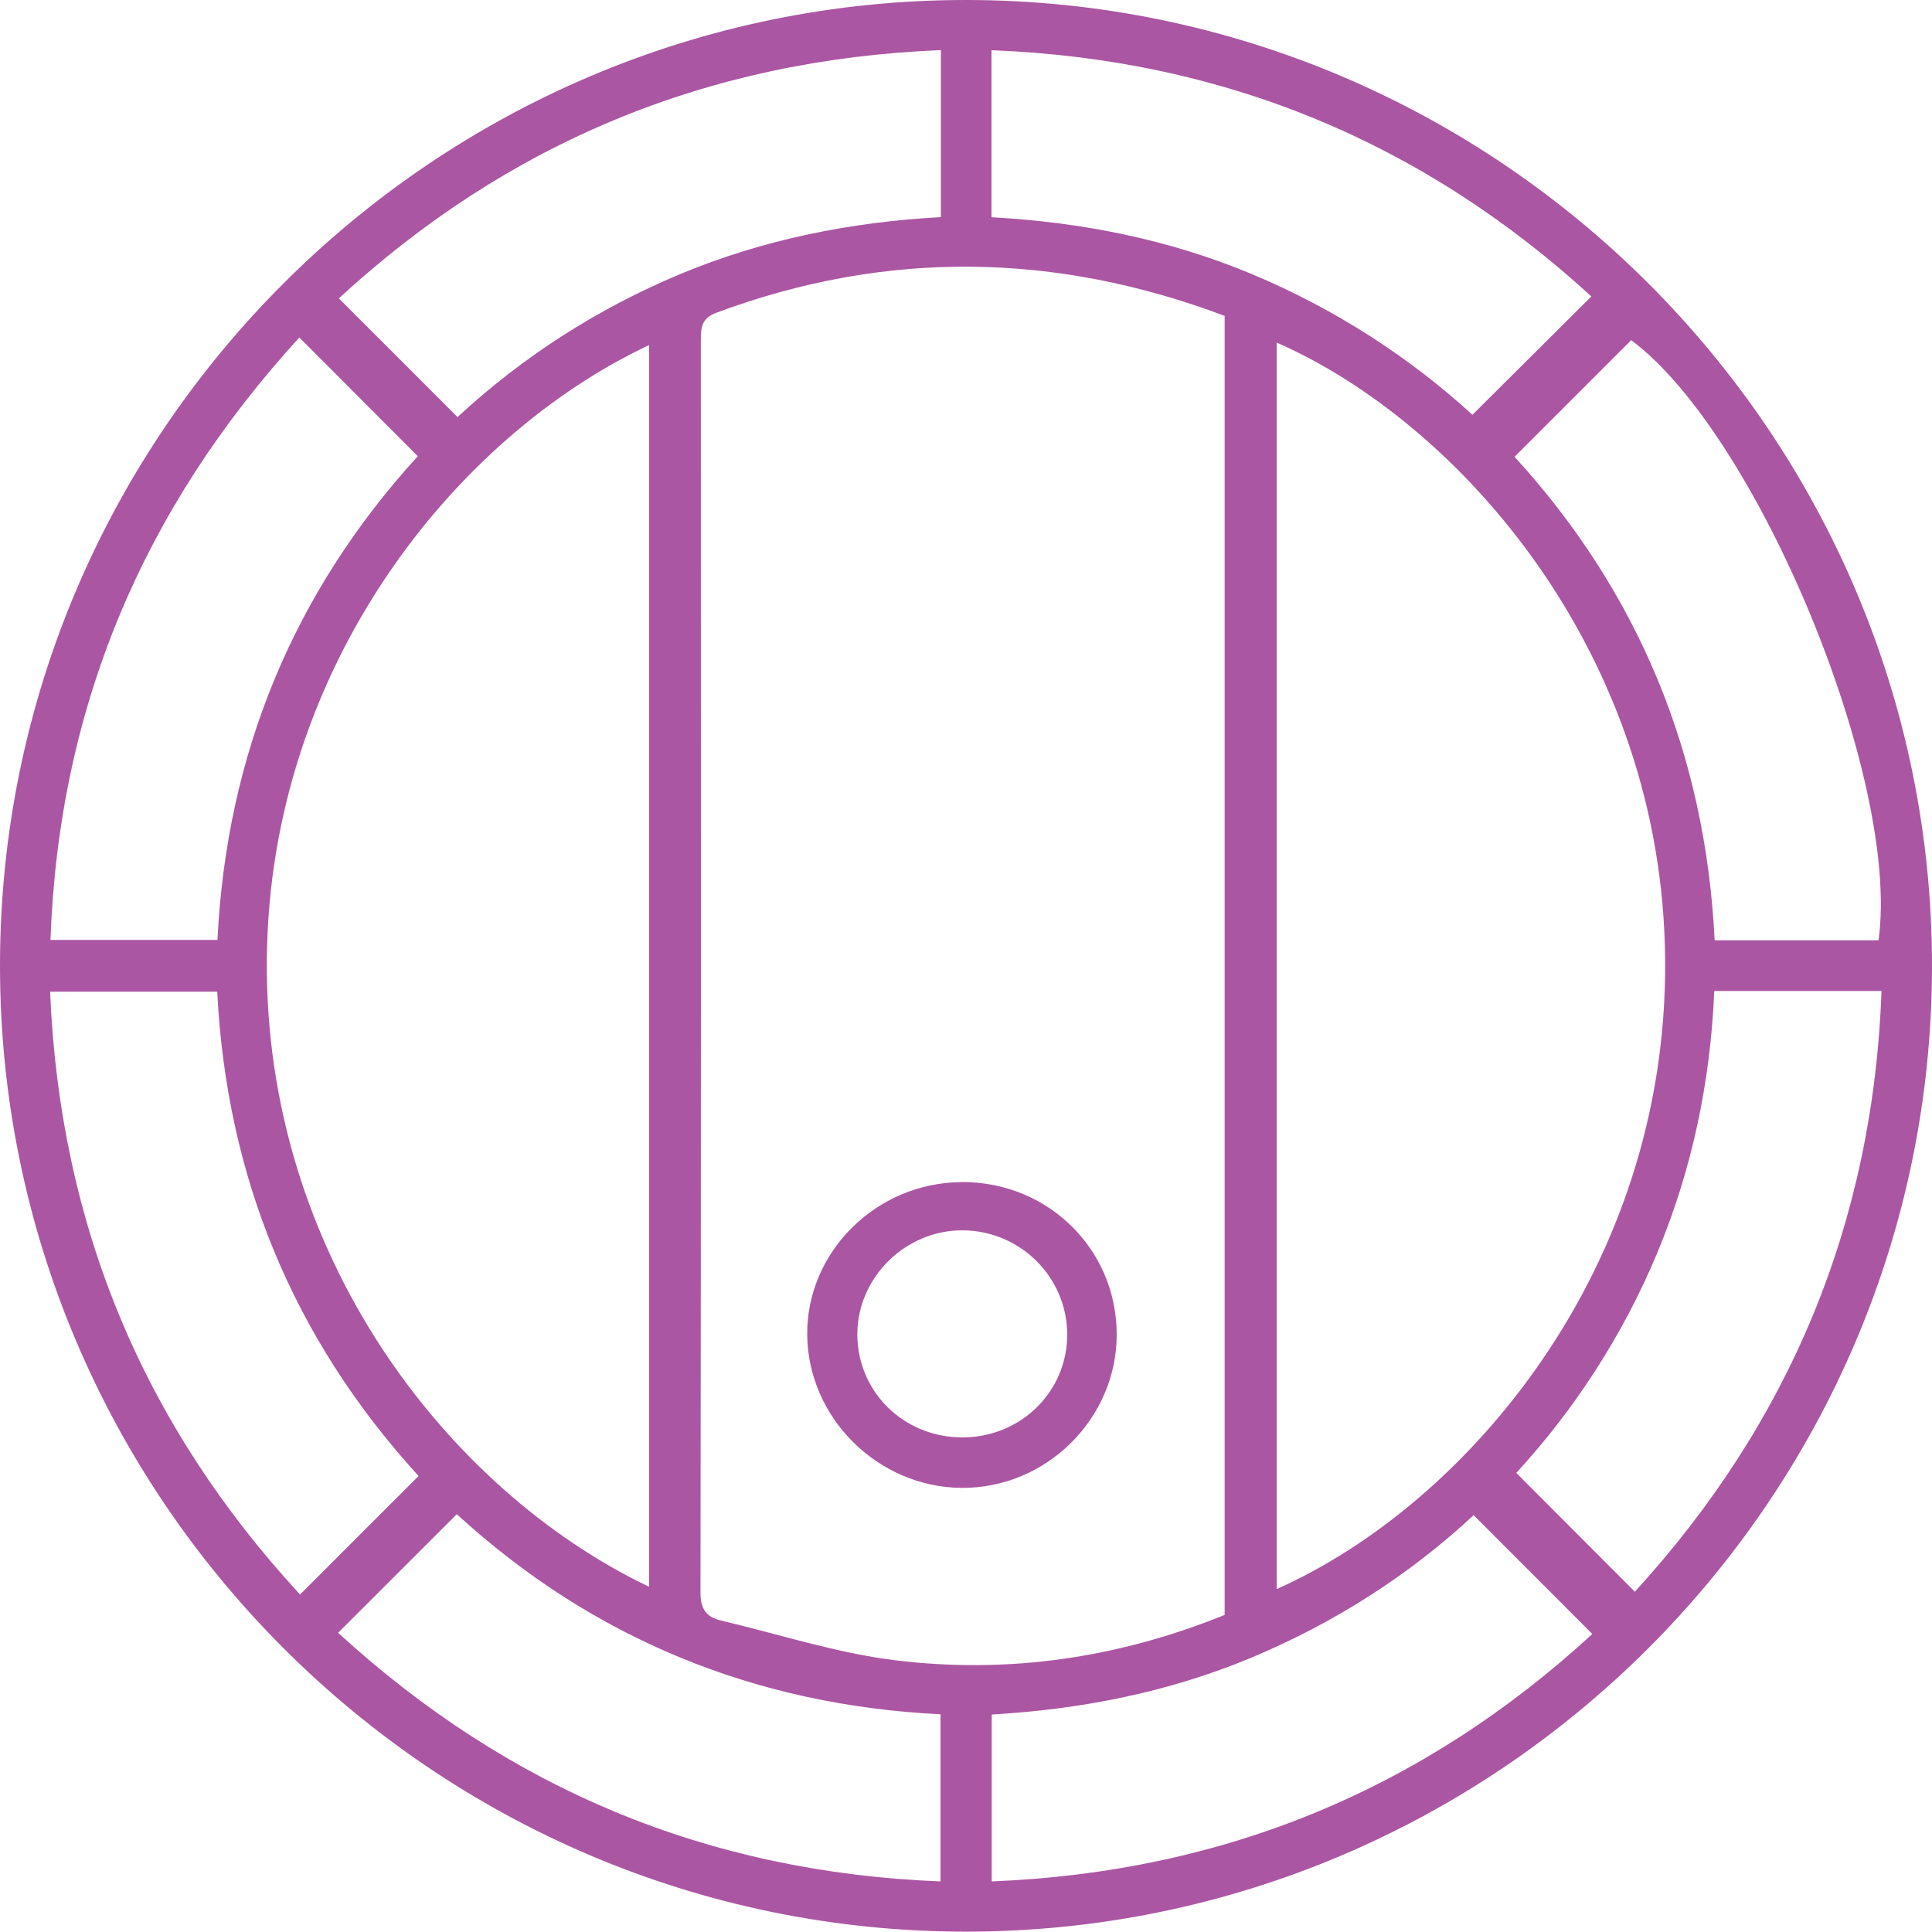
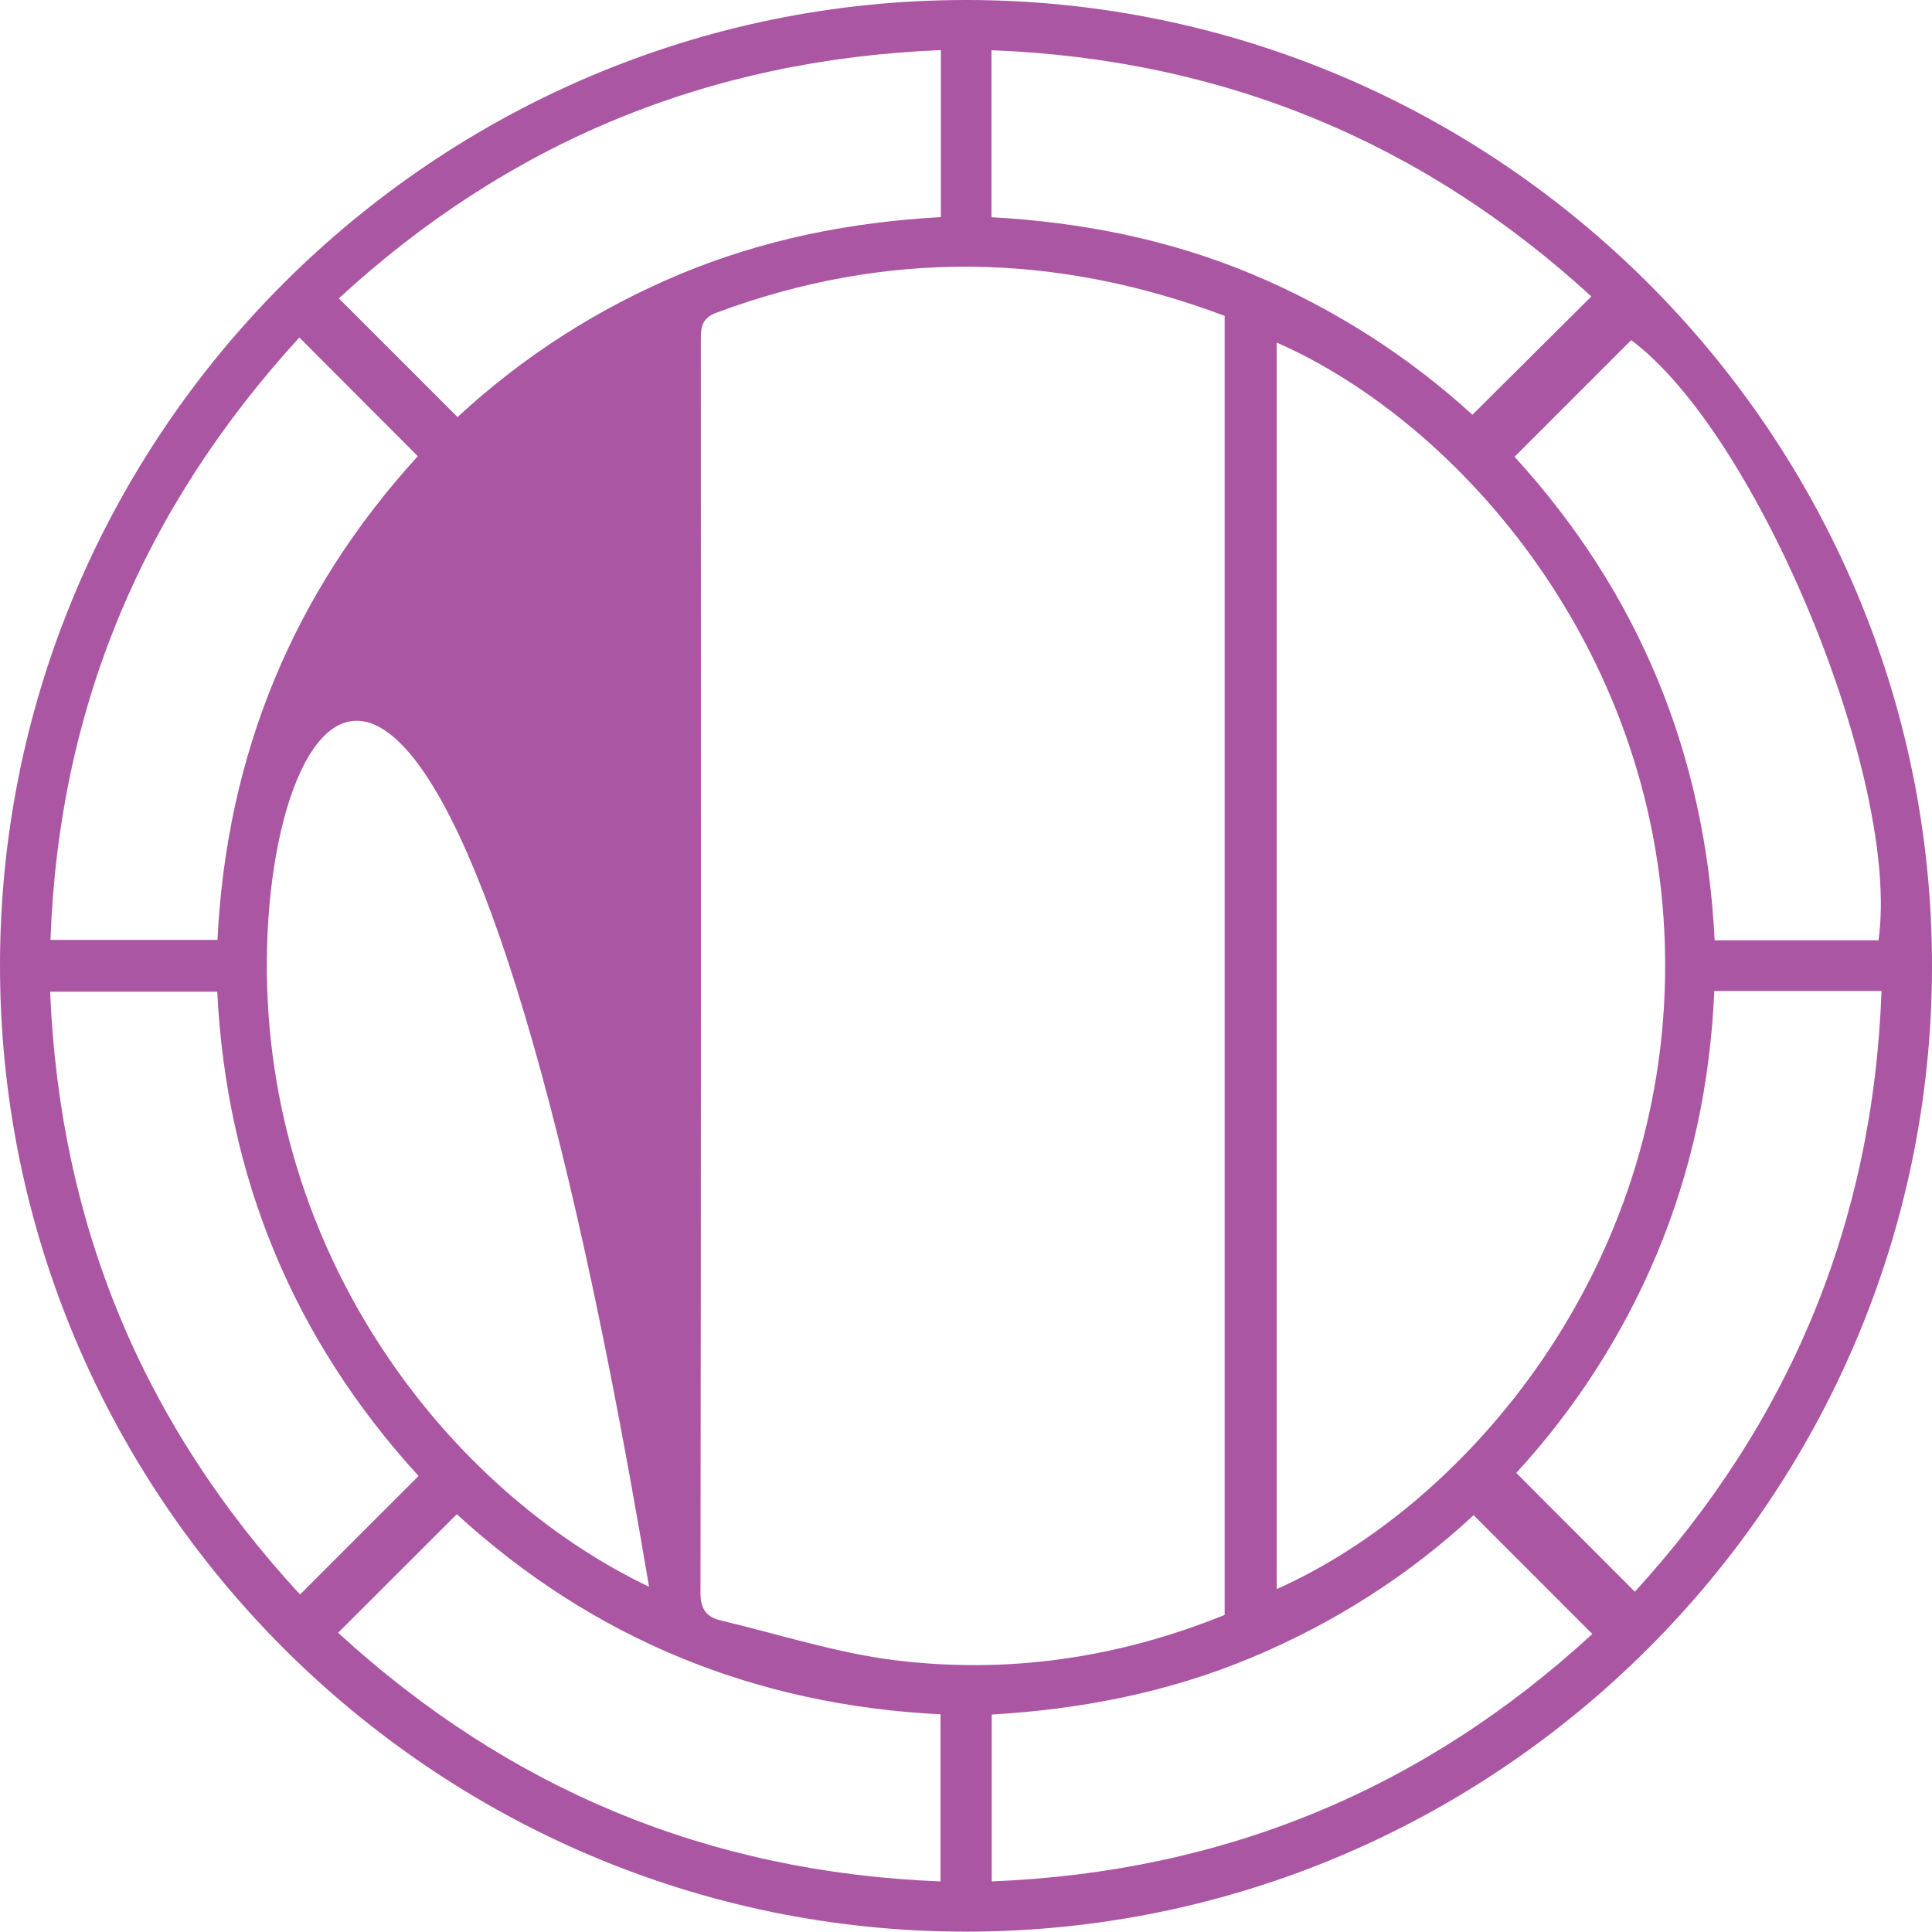
<svg xmlns="http://www.w3.org/2000/svg" width="16" height="16" viewBox="0 0 16 16" fill="none">
-   <path d="M16 8.006C15.996 12.409 12.397 16.002 7.992 15.997C3.587 15.993 -0.004 12.396 2.77891e-06 7.991C0.003 3.587 3.601 -0.004 8.007 3.62914e-06C12.412 0.004 16.004 3.601 16 8.006V8.006ZM10.142 2.616C8.739 2.088 7.34 2.067 5.935 2.589C5.814 2.634 5.804 2.706 5.804 2.811C5.805 6.27 5.806 9.729 5.801 13.189C5.801 13.327 5.85 13.392 5.973 13.421C6.451 13.534 6.925 13.689 7.409 13.749C8.345 13.865 9.259 13.732 10.142 13.374V2.617V2.616ZM10.573 2.837V13.16C12.146 12.46 13.807 10.51 13.79 7.958C13.774 5.409 12.083 3.499 10.573 2.837ZM5.375 13.141V2.858C3.775 3.61 2.233 5.519 2.21 7.938C2.186 10.382 3.703 12.341 5.375 13.141ZM8.211 1.799C8.959 1.84 9.68 1.983 10.368 2.27C11.061 2.56 11.681 2.965 12.194 3.435C12.531 3.1 12.851 2.781 13.179 2.455C11.788 1.181 10.137 0.49 8.211 0.416V1.799ZM13.187 13.532C12.848 13.192 12.529 12.873 12.204 12.548C11.671 13.044 11.05 13.441 10.361 13.729C9.673 14.016 8.952 14.156 8.213 14.199V15.581C10.141 15.504 11.793 14.814 13.187 13.532V13.532ZM7.792 0.415C5.857 0.493 4.204 1.184 2.806 2.471C3.144 2.809 3.464 3.128 3.789 3.454C4.326 2.957 4.945 2.557 5.635 2.269C6.322 1.983 7.044 1.839 7.792 1.798V0.415ZM2.479 2.795C1.182 4.213 0.486 5.864 0.418 7.784H1.801C1.877 6.237 2.436 4.9 3.46 3.778C3.133 3.45 2.816 3.133 2.479 2.795ZM3.466 12.223C2.424 11.082 1.876 9.741 1.799 8.213H0.415C0.495 10.145 1.186 11.798 2.485 13.205C2.823 12.866 3.14 12.55 3.467 12.223H3.466ZM12.543 3.783C13.572 4.909 14.124 6.249 14.2 7.787H15.557C15.743 6.46 14.556 3.596 13.509 2.817C13.191 3.135 12.875 3.451 12.543 3.783H12.543ZM2.8 13.522C4.212 14.815 5.863 15.506 7.789 15.581V14.197C6.247 14.121 4.903 13.566 3.783 12.54C3.452 12.871 3.135 13.187 2.8 13.522V13.522ZM14.197 8.207C14.164 8.971 14.01 9.692 13.723 10.38C13.436 11.067 13.032 11.682 12.557 12.198C12.89 12.532 13.21 12.852 13.539 13.182C14.817 11.784 15.512 10.133 15.582 8.207H14.197Z" fill="#AB56A3" />
-   <path d="M7.967 9.789C8.682 9.788 9.248 10.347 9.248 11.052C9.248 11.75 8.664 12.327 7.963 12.322C7.271 12.316 6.694 11.745 6.685 11.059C6.676 10.368 7.259 9.791 7.967 9.79V9.789ZM7.972 11.904C8.458 11.903 8.844 11.519 8.838 11.042C8.832 10.573 8.449 10.194 7.976 10.189C7.501 10.185 7.101 10.577 7.1 11.049C7.1 11.527 7.485 11.905 7.972 11.904Z" fill="#AB56A3" />
+   <path d="M16 8.006C15.996 12.409 12.397 16.002 7.992 15.997C3.587 15.993 -0.004 12.396 2.77891e-06 7.991C0.003 3.587 3.601 -0.004 8.007 3.62914e-06C12.412 0.004 16.004 3.601 16 8.006V8.006ZM10.142 2.616C8.739 2.088 7.34 2.067 5.935 2.589C5.814 2.634 5.804 2.706 5.804 2.811C5.805 6.27 5.806 9.729 5.801 13.189C5.801 13.327 5.85 13.392 5.973 13.421C6.451 13.534 6.925 13.689 7.409 13.749C8.345 13.865 9.259 13.732 10.142 13.374V2.617V2.616ZM10.573 2.837V13.16C12.146 12.46 13.807 10.51 13.79 7.958C13.774 5.409 12.083 3.499 10.573 2.837ZM5.375 13.141C3.775 3.61 2.233 5.519 2.21 7.938C2.186 10.382 3.703 12.341 5.375 13.141ZM8.211 1.799C8.959 1.84 9.68 1.983 10.368 2.27C11.061 2.56 11.681 2.965 12.194 3.435C12.531 3.1 12.851 2.781 13.179 2.455C11.788 1.181 10.137 0.49 8.211 0.416V1.799ZM13.187 13.532C12.848 13.192 12.529 12.873 12.204 12.548C11.671 13.044 11.05 13.441 10.361 13.729C9.673 14.016 8.952 14.156 8.213 14.199V15.581C10.141 15.504 11.793 14.814 13.187 13.532V13.532ZM7.792 0.415C5.857 0.493 4.204 1.184 2.806 2.471C3.144 2.809 3.464 3.128 3.789 3.454C4.326 2.957 4.945 2.557 5.635 2.269C6.322 1.983 7.044 1.839 7.792 1.798V0.415ZM2.479 2.795C1.182 4.213 0.486 5.864 0.418 7.784H1.801C1.877 6.237 2.436 4.9 3.46 3.778C3.133 3.45 2.816 3.133 2.479 2.795ZM3.466 12.223C2.424 11.082 1.876 9.741 1.799 8.213H0.415C0.495 10.145 1.186 11.798 2.485 13.205C2.823 12.866 3.14 12.55 3.467 12.223H3.466ZM12.543 3.783C13.572 4.909 14.124 6.249 14.2 7.787H15.557C15.743 6.46 14.556 3.596 13.509 2.817C13.191 3.135 12.875 3.451 12.543 3.783H12.543ZM2.8 13.522C4.212 14.815 5.863 15.506 7.789 15.581V14.197C6.247 14.121 4.903 13.566 3.783 12.54C3.452 12.871 3.135 13.187 2.8 13.522V13.522ZM14.197 8.207C14.164 8.971 14.01 9.692 13.723 10.38C13.436 11.067 13.032 11.682 12.557 12.198C12.89 12.532 13.21 12.852 13.539 13.182C14.817 11.784 15.512 10.133 15.582 8.207H14.197Z" fill="#AB56A3" />
</svg>